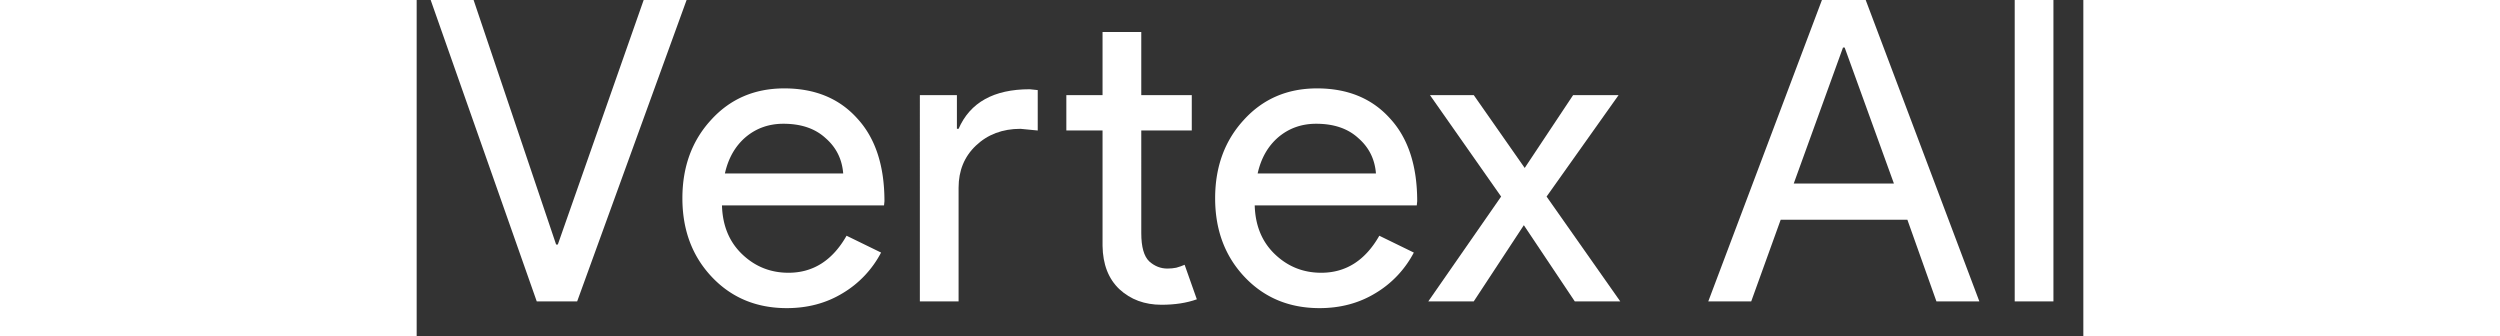
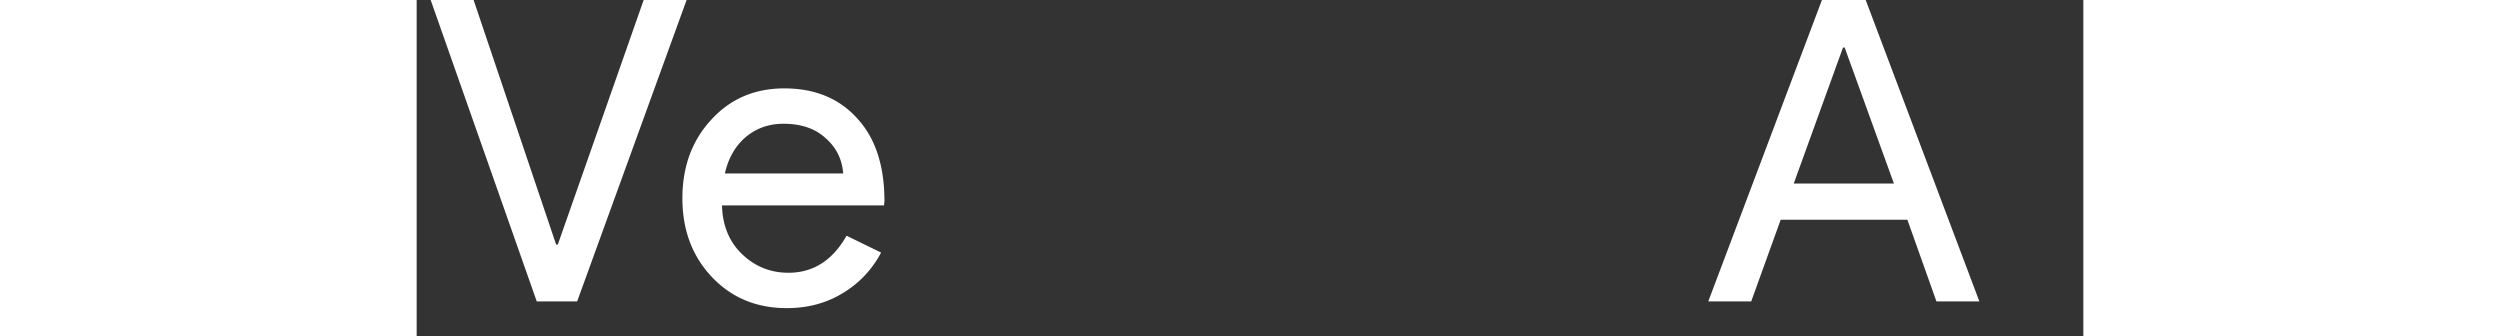
<svg xmlns="http://www.w3.org/2000/svg" fill="white" fill-rule="evenodd" height="1em" style="flex:none;line-height:1" viewBox="0 0 119 24">
  <rect x="0" y="0" width="119" height="24" fill="#333333" stroke="none" />
  <title>VertexAI</title>
  <path d="M8.574 21.52h2.885L19.273 0h-3.065l-6.131 17.462h-.12L4.065 0H1l7.574 21.52z" />
  <path clip-rule="evenodd" d="M95.287 21.519h-3.066L100.336 0h3.125l8.115 21.519h-3.065l-2.074-5.83h-9.046l-2.104 5.83zm6.552-18.123l-3.516 9.708h7.152l-3.516-9.708h-.12z" />
-   <path d="M116.865 21.52H114.1V0h2.765v21.52zM85.936 21.519l-5.26-7.484 5.14-7.243H82.57l-3.456 5.2-3.637-5.2H72.35l5.08 7.243-5.2 7.484h3.246l3.576-5.44 3.637 5.44h3.246z" />
-   <path clip-rule="evenodd" d="M64.465 22c-2.164 0-3.947-.741-5.35-2.224-1.402-1.483-2.104-3.356-2.104-5.62 0-2.244.682-4.108 2.044-5.59 1.363-1.503 3.106-2.255 5.23-2.255 2.184 0 3.917.712 5.2 2.134 1.301 1.403 1.953 3.376 1.953 5.921l-.03.3H59.837c.04 1.443.52 2.605 1.442 3.487.922.882 2.024 1.322 3.306 1.322 1.763 0 3.146-.881 4.148-2.644l2.464 1.202a7.313 7.313 0 01-2.765 2.915C67.27 21.65 65.948 22 64.465 22zm-4.418-9.617h8.445c-.08-1.022-.5-1.864-1.262-2.525-.741-.681-1.743-1.022-3.006-1.022-1.041 0-1.943.32-2.704.962-.742.64-1.233 1.502-1.473 2.584z" />
-   <path d="M50.174 20.648c.801.741 1.803 1.112 3.006 1.112.961 0 1.803-.13 2.524-.39l-.872-2.465c-.18.08-.38.15-.6.21-.2.04-.411.06-.632.06-.48 0-.911-.17-1.292-.51-.38-.361-.571-1.032-.571-2.014V9.317h3.606V6.793h-3.606V2.285h-2.765v4.508h-2.585v2.524h2.585v8.235c.02 1.323.42 2.355 1.202 3.096zM38.573 6.792h-2.645V21.52h2.765v-8.114c0-1.223.41-2.224 1.232-3.006.842-.801 1.904-1.202 3.186-1.202l1.233.12V6.432l-.572-.06c-2.564 0-4.257.941-5.079 2.825h-.12V6.793z" />
  <path clip-rule="evenodd" d="M26.427 22c-2.164 0-3.947-.741-5.35-2.224-1.402-1.483-2.104-3.356-2.104-5.62 0-2.244.682-4.108 2.044-5.59 1.363-1.503 3.106-2.255 5.23-2.255 2.184 0 3.917.712 5.2 2.134 1.301 1.403 1.953 3.376 1.953 5.921l-.03.3H21.799c.04 1.443.52 2.605 1.442 3.487s2.024 1.322 3.306 1.322c1.763 0 3.146-.881 4.148-2.644l2.464 1.202a7.313 7.313 0 01-2.765 2.915C29.232 21.65 27.91 22 26.427 22zm-4.418-9.617h8.445c-.08-1.022-.5-1.864-1.262-2.525-.741-.681-1.743-1.022-3.006-1.022-1.041 0-1.943.32-2.704.962-.742.64-1.233 1.502-1.473 2.584z" />
</svg>